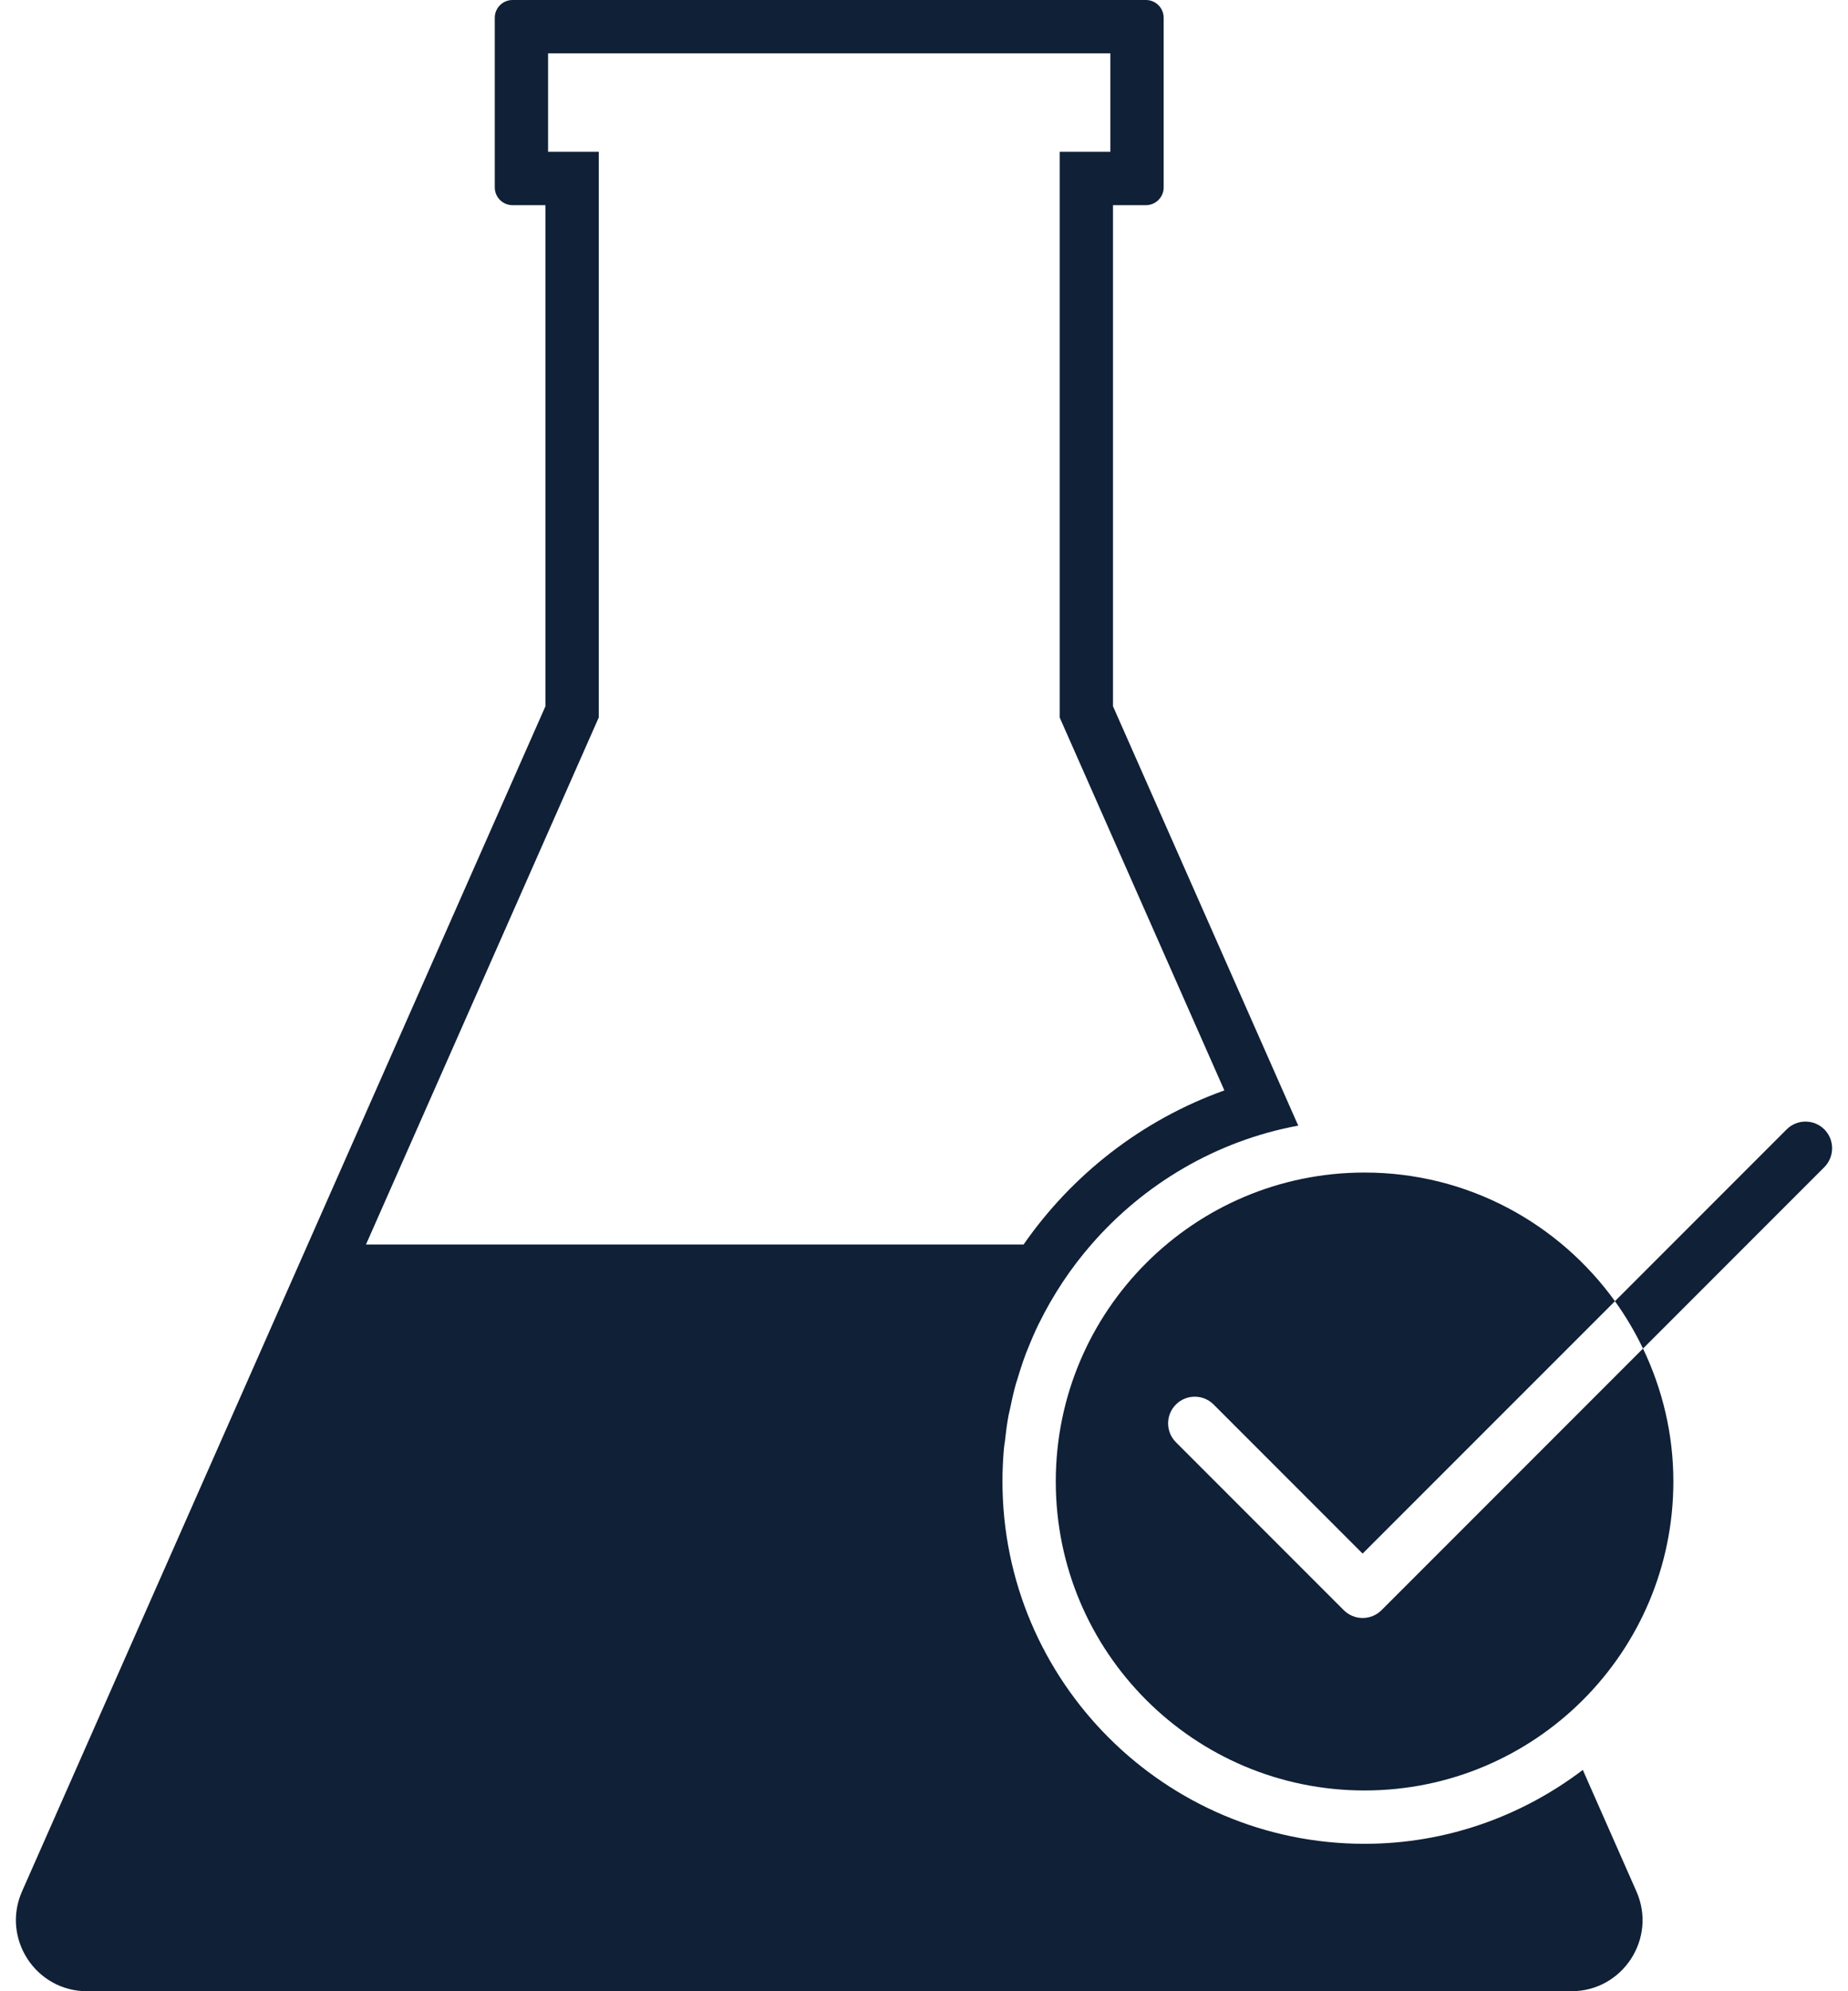
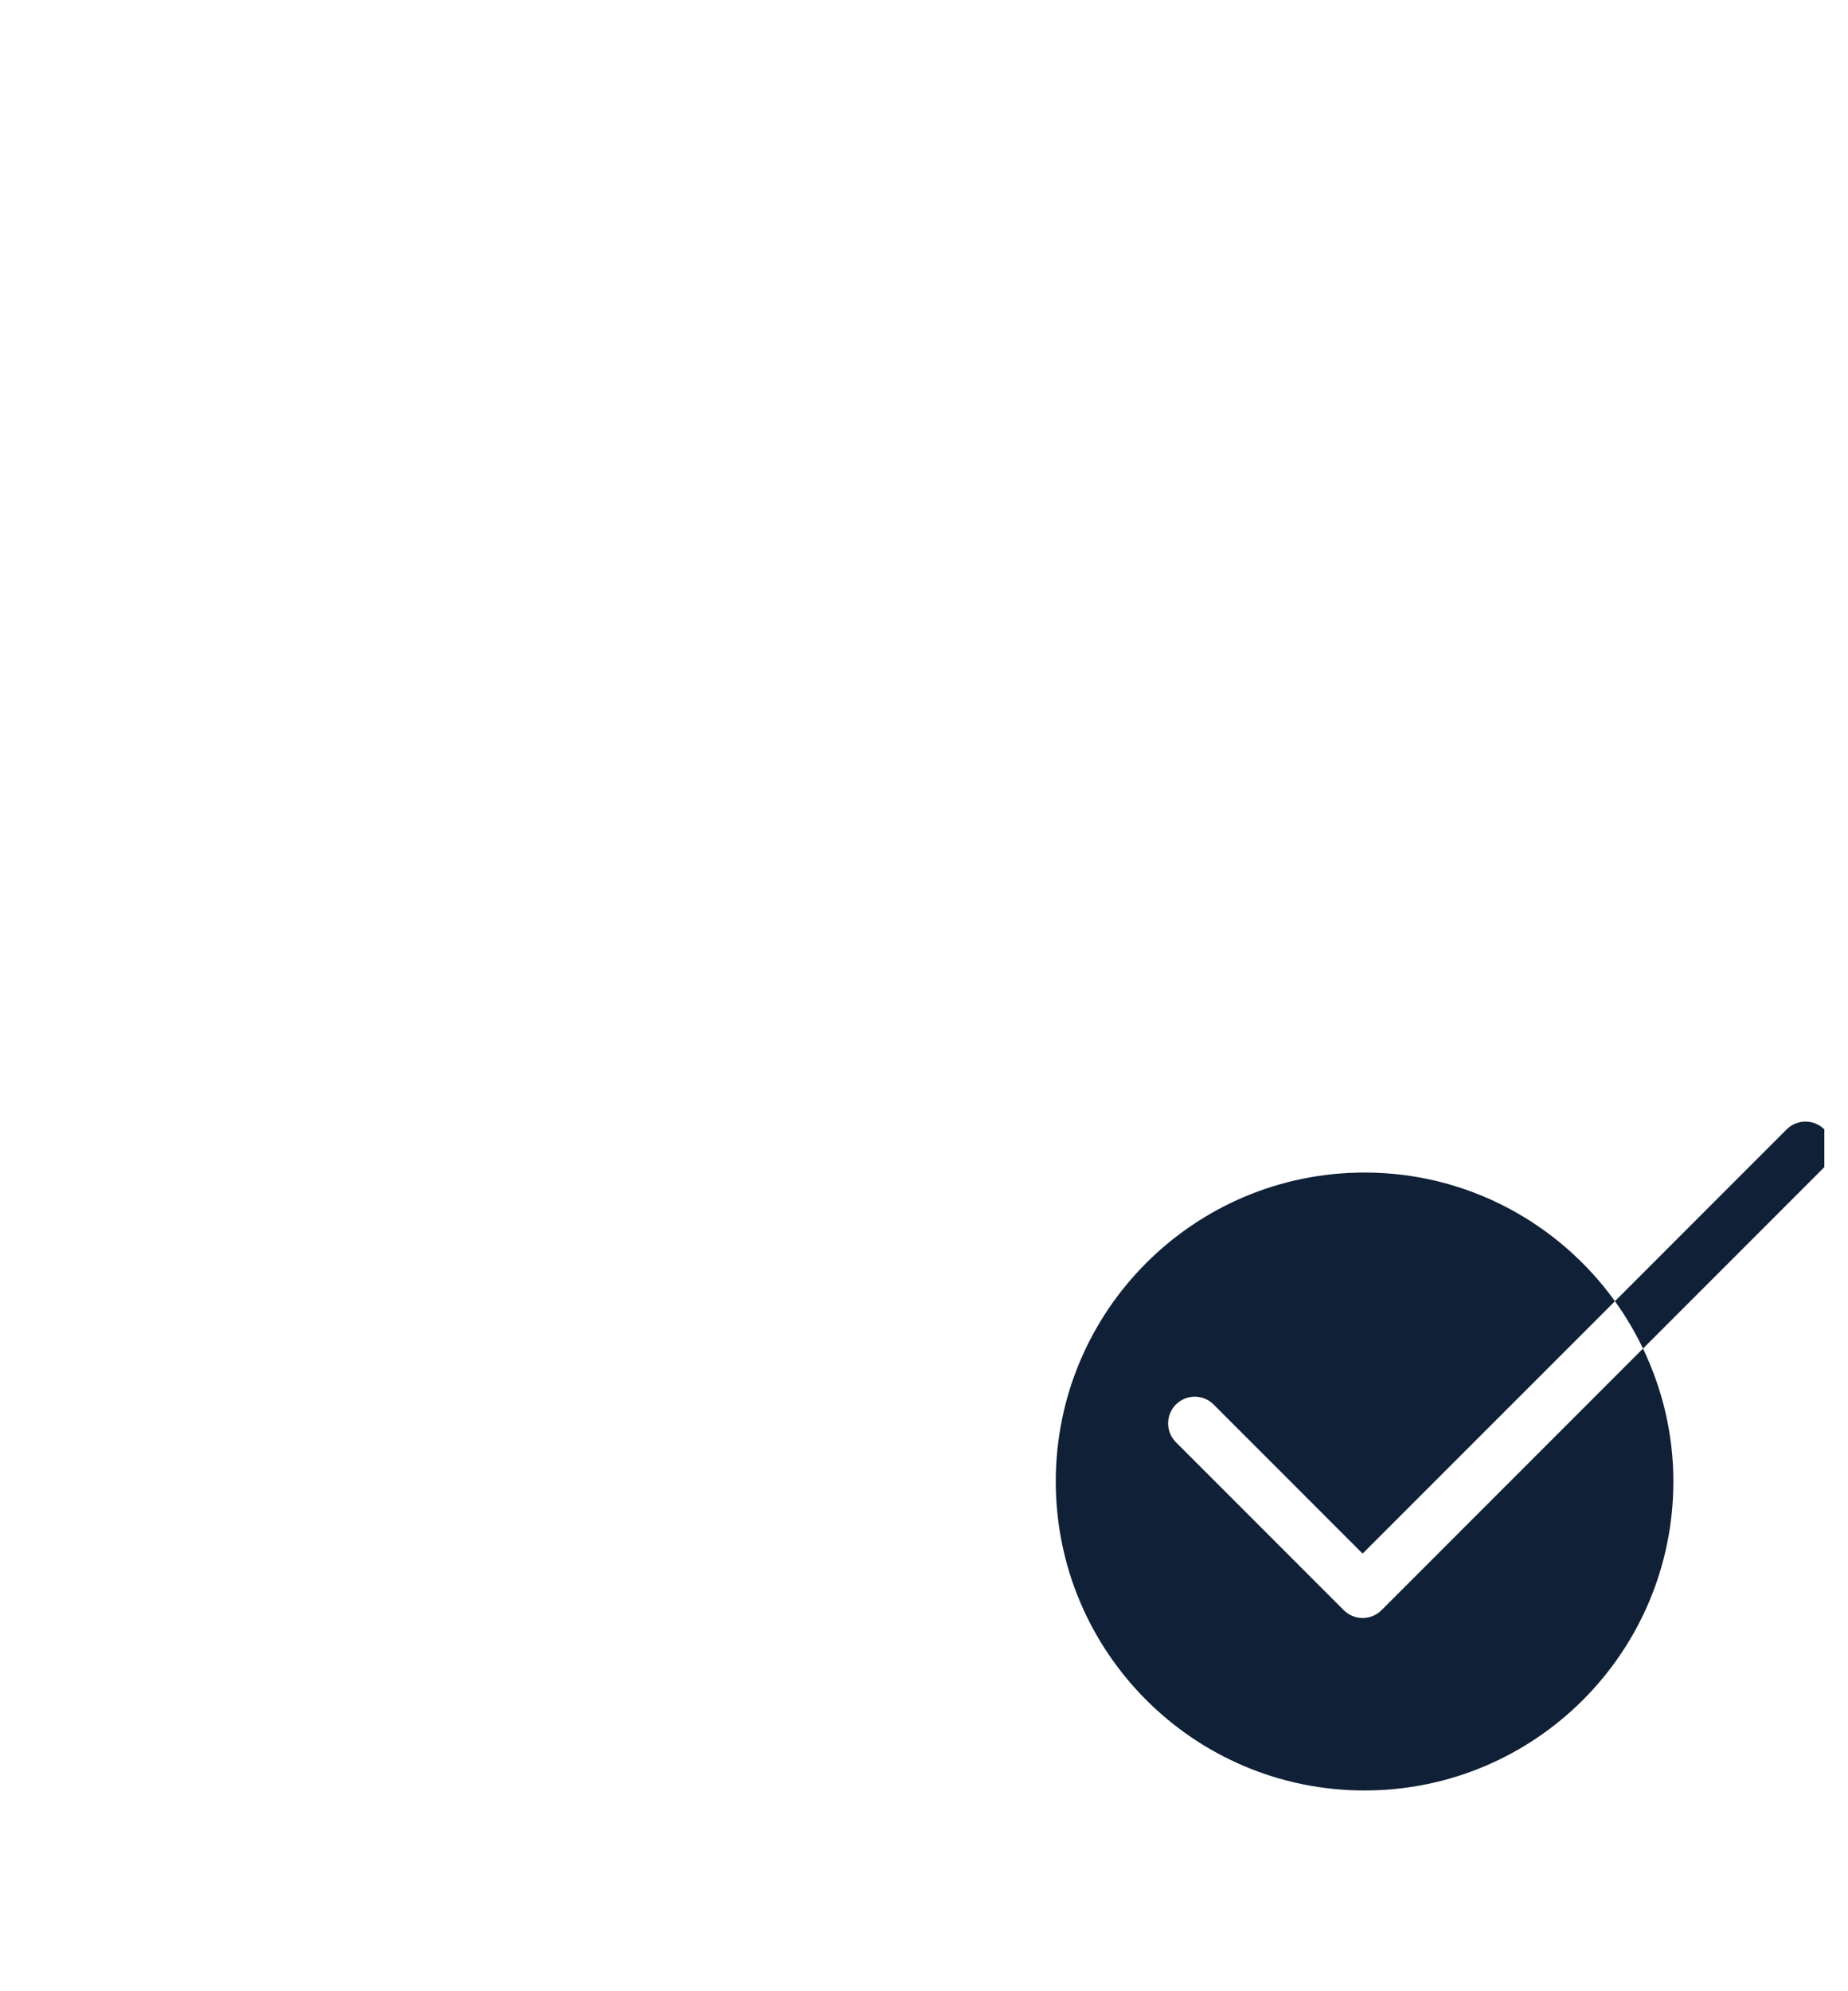
<svg xmlns="http://www.w3.org/2000/svg" width="26" height="28" viewBox="0 0 26 28" fill="none">
  <path d="M19.171 22.752C19.075 22.752 18.98 22.715 18.906 22.642L16.544 20.28C16.398 20.134 16.398 19.896 16.544 19.75C16.691 19.603 16.928 19.603 17.075 19.75L19.171 21.846L22.721 18.297C21.932 17.203 20.65 16.488 19.198 16.488C16.799 16.488 14.854 18.433 14.854 20.832C14.854 23.232 16.799 25.177 19.198 25.177C21.598 25.177 23.543 23.232 23.543 20.832C23.543 20.162 23.387 19.53 23.116 18.963L19.437 22.642C19.363 22.715 19.268 22.752 19.171 22.752Z" fill="#0F2037" />
-   <path d="M25.667 15.881C25.521 15.735 25.283 15.735 25.137 15.881L22.721 18.297C22.872 18.506 23.003 18.729 23.116 18.963L25.667 16.412C25.813 16.265 25.813 16.028 25.667 15.881Z" fill="#0F2037" />
-   <path d="M22.269 24.888C21.414 25.537 20.352 25.927 19.198 25.927C16.389 25.927 14.104 23.642 14.104 20.832C14.104 20.675 14.111 20.518 14.125 20.364C14.128 20.329 14.135 20.296 14.139 20.262C14.152 20.142 14.167 20.023 14.189 19.905C14.194 19.876 14.203 19.847 14.209 19.817C14.233 19.697 14.26 19.577 14.293 19.459C14.299 19.438 14.307 19.418 14.313 19.397C14.35 19.272 14.39 19.148 14.436 19.027C14.44 19.016 14.446 19.005 14.45 18.993C14.501 18.864 14.555 18.736 14.616 18.612C14.618 18.608 14.62 18.605 14.622 18.601C14.819 18.202 15.065 17.832 15.354 17.5C16.095 16.648 17.111 16.042 18.265 15.828L15.659 9.931V2.885H16.122C16.26 2.885 16.372 2.773 16.372 2.635V0.25C16.372 0.112 16.26 0 16.122 0H7.211C7.073 0 6.961 0.112 6.961 0.25V2.635C6.961 2.773 7.073 2.885 7.211 2.885H7.674V9.931L0.31 26.596C0.018 27.257 0.502 28 1.224 28H22.109C22.831 28 23.316 27.257 23.023 26.596L22.269 24.888ZM8.36 10.234L8.424 10.089V9.931V2.885V2.135H7.711V0.75H15.622V2.135H14.909V2.885V9.931V10.089L14.973 10.234L17.226 15.333C16.063 15.749 15.084 16.518 14.401 17.5H5.149L8.36 10.234Z" fill="#0F2037" />
+   <path d="M25.667 15.881C25.521 15.735 25.283 15.735 25.137 15.881L22.721 18.297C22.872 18.506 23.003 18.729 23.116 18.963L25.667 16.412Z" fill="#0F2037" />
</svg>